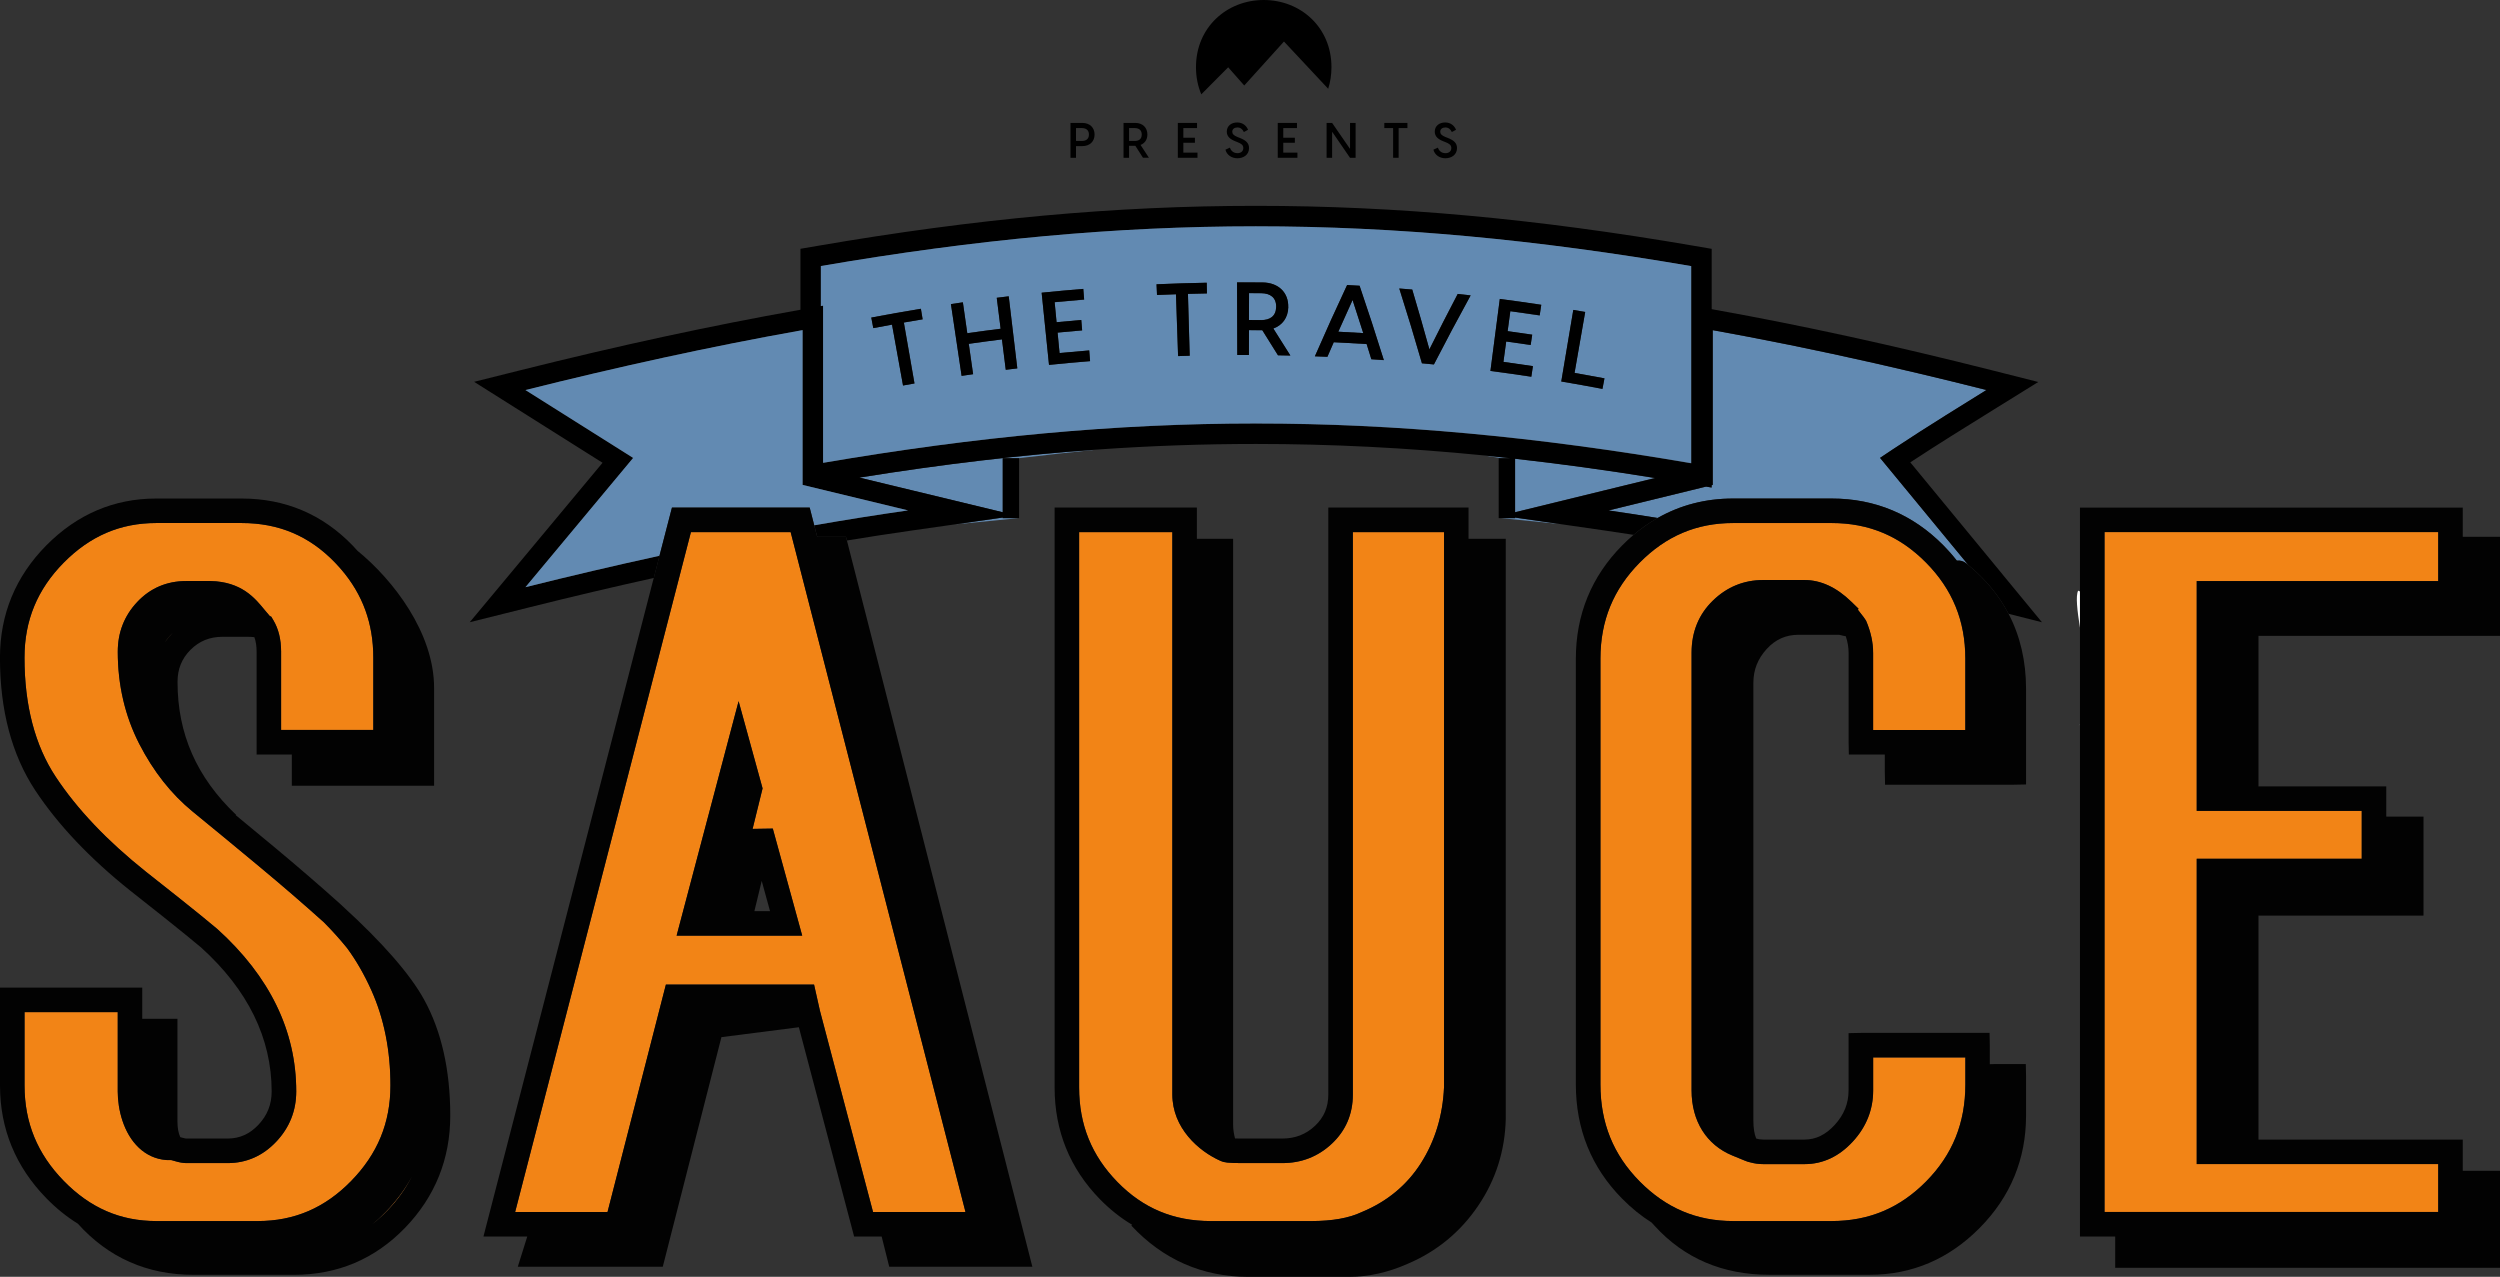
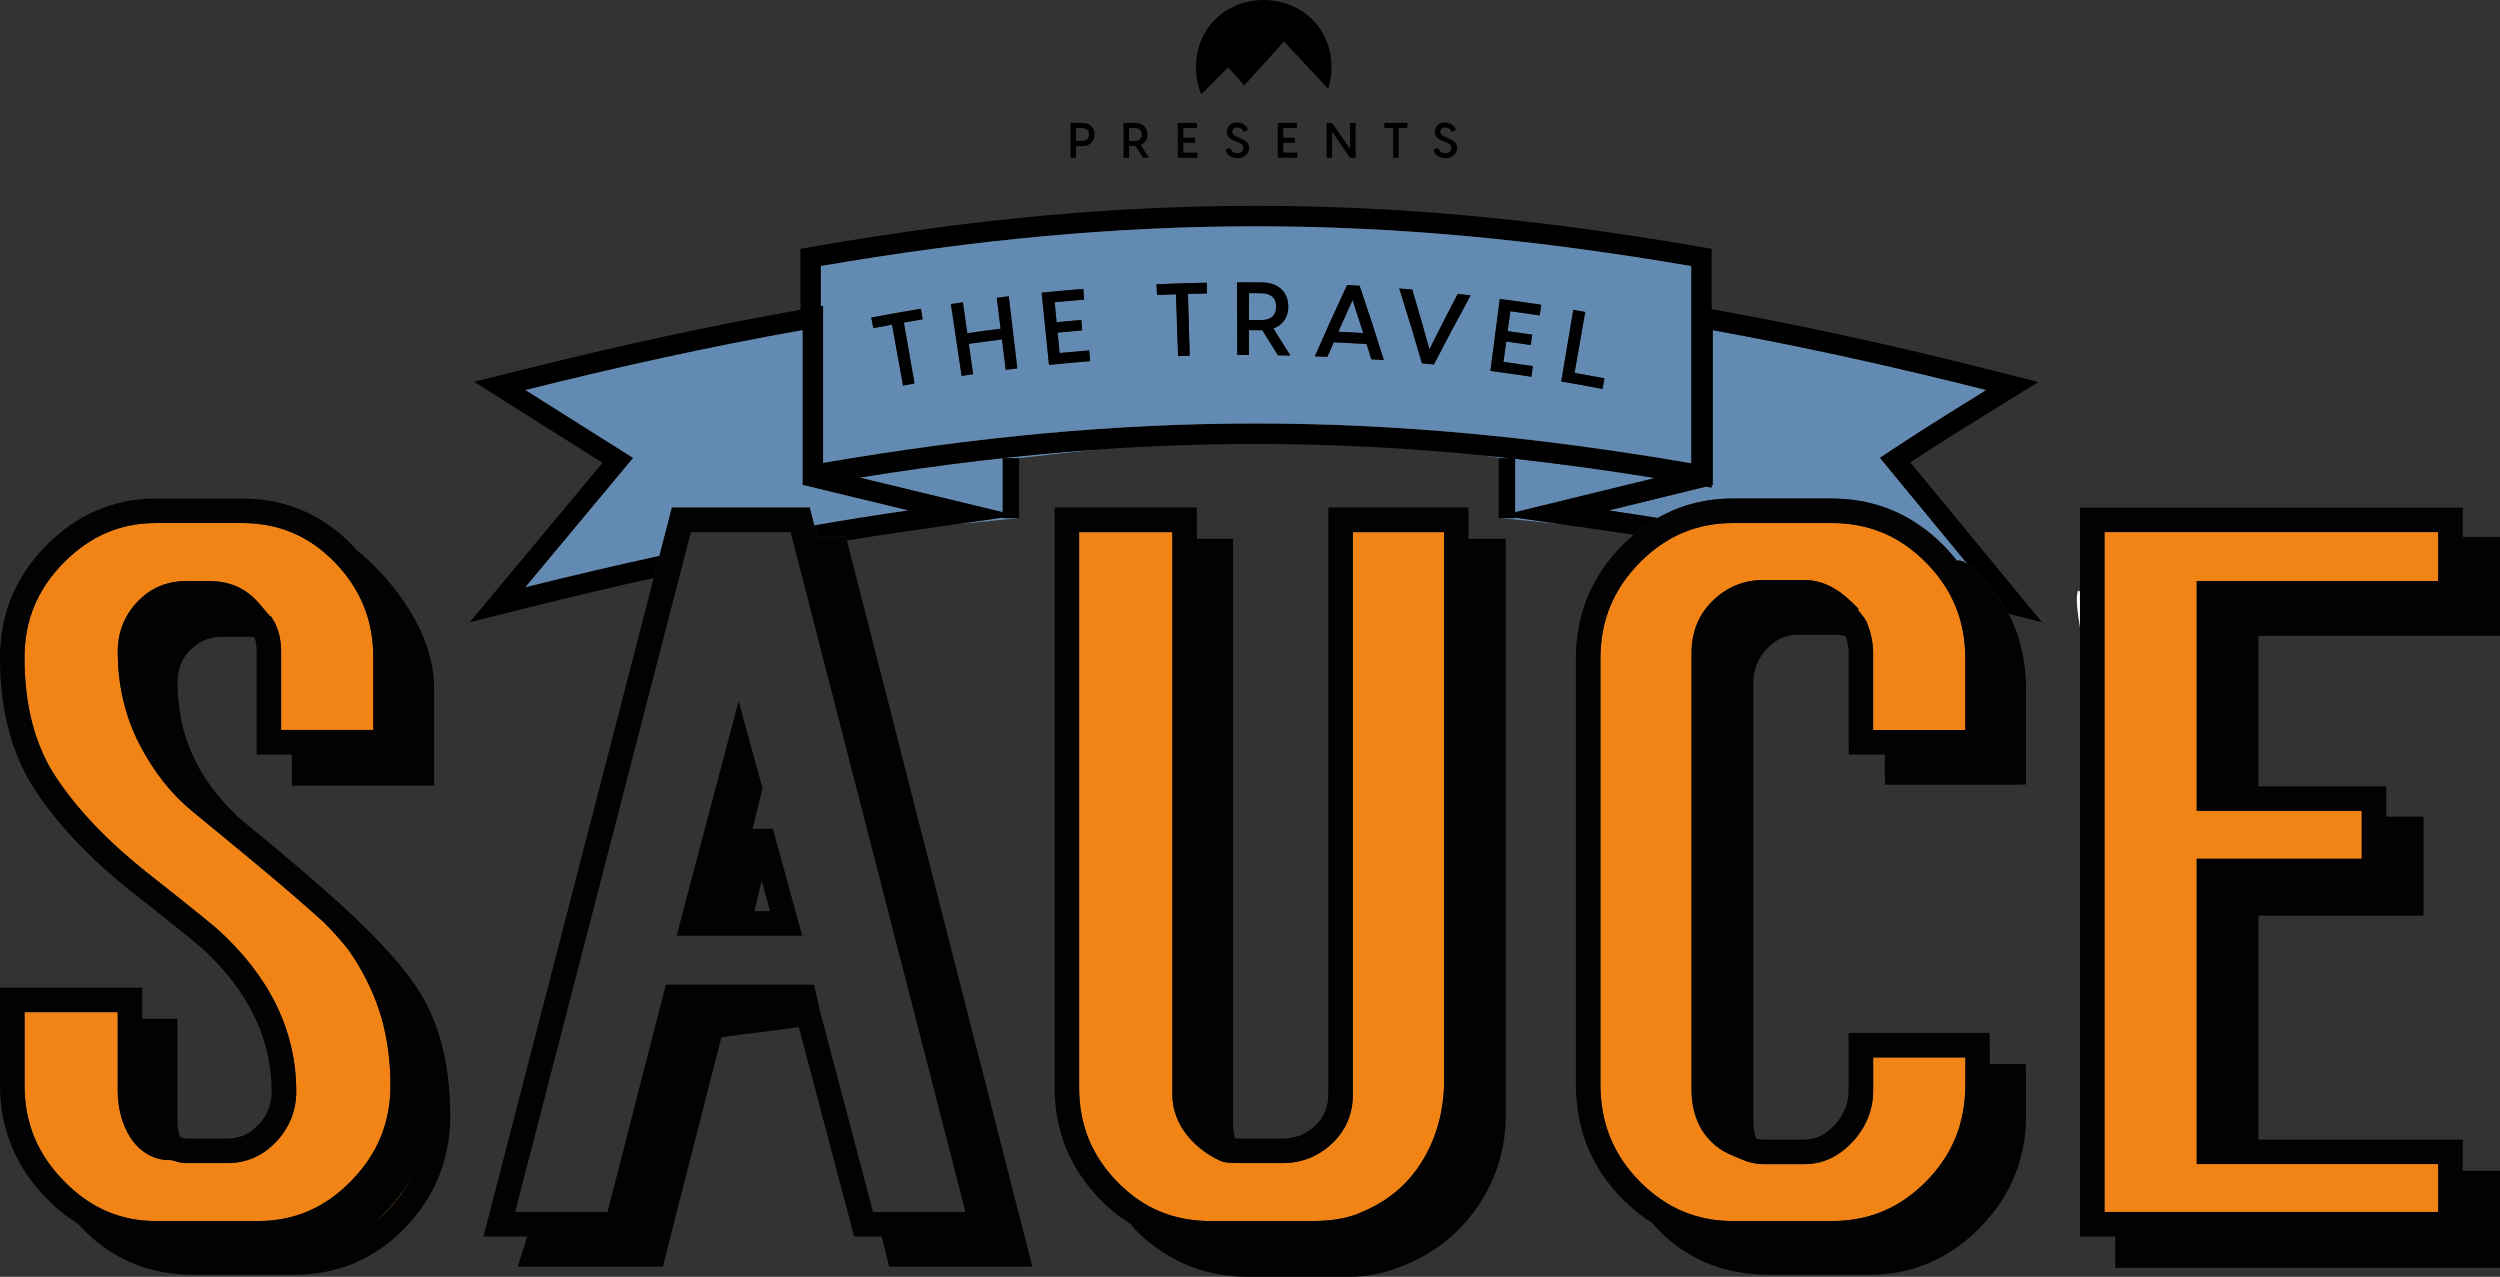
<svg xmlns="http://www.w3.org/2000/svg" id="Layer_2" data-name="Layer 2" viewBox="0 0 611.15 312.13">
  <rect x="0" y="0" width="611.15" height="312.13" fill="#333333" stroke="none" />
  <defs>
    <style>
      .cls-1 {
        fill: none;
      }

      .cls-2 {
        fill: #020202;
      }

      .cls-3 {
        fill: #f28416;
      }

      .cls-4 {
        fill: #fff;
      }

      .cls-5 {
        fill: #628ab2;
      }
    </style>
  </defs>
  <g id="Layer_1-2" data-name="Layer 1">
    <g>
      <path class="cls-1" d="m266.19,32.89c0-1.09-.7-1.58-1.74-1.58h-1.42v3.15h1.42c1.04,0,1.74-.48,1.74-1.57Z" />
      <path class="cls-1" d="m279.1,32.89c0-1.09-.68-1.58-1.73-1.58h-1.37v3.15h1.37c1.04,0,1.73-.48,1.73-1.57Z" />
      <polygon class="cls-1" points="184.42 222.73 188.24 222.73 186.21 215.34 184.42 222.73" />
      <path class="cls-1" d="m393.23,124.78l23.84-5.83h0l-23.84,5.83c4,.58,8.01,1.2,12.01,1.84h0c-4-.65-8.01-1.26-12.01-1.84Z" />
      <polygon class="cls-1" points="418.43 118.62 418.43 118.62 418.7 118.55 418.43 118.62" />
      <polygon class="cls-5" points="245.13 126.52 233.56 128.18 248.96 126.67 245.13 126.67 245.13 126.52" />
      <polygon class="cls-5" points="370.37 126.67 367.02 126.67 381.49 128.13 370.37 126.53 370.37 126.67" />
      <path class="cls-5" d="m223.16,119.92l21.97,5.31v-13.21h3.83c7.1-.83,13.37-1.53,19.36-2.12-18.64,1.3-37.8,3.57-58.24,6.86l13.08,3.16Z" />
      <path class="cls-5" d="m362.72,111.34c1.48.22,2.93.44,4.29.68h2.18c-2.17-.24-4.33-.46-6.47-.68Z" />
      <path class="cls-5" d="m404.59,116.85c-11.79-1.91-23.15-3.47-34.22-4.71v13.07l21.67-5.3,12.55-3.07Z" />
      <path class="cls-5" d="m405.24,126.62c5.54-3.15,11.7-4.75,18.41-4.75h24.11c10.63,0,19.83,3.86,27.35,11.47,1.18,1.19,2.27,2.43,3.27,3.71.79-.1,1.62.12,2.3.66.18.14.35.3.53.44l-21.6-26.21c1.1-.74,2.18-1.47,3.27-2.18,4.33-2.87,8.58-5.58,12.89-8.28,3.23-2.03,6.5-4.05,9.85-6.13-5.58-1.41-11.15-2.78-16.73-4.1-13.94-3.31-27.88-6.32-41.82-8.98-2.79-.53-5.58-1.05-8.36-1.55v37.83l-.27.07v.57l-1.36-.23-23.84,5.83c4,.58,8.01,1.2,12.01,1.84Z" />
      <path d="m489.51,140.37l-22.52-27.34c6.81-4.47,13.48-8.61,20.48-12.95l.79-.49,10.01-6.21-11.42-2.89c-24.06-6.08-46.06-10.89-67.25-14.7l-1.16-.21v-14.75l-4.15-.71c-38.9-6.69-72.99-9.8-107.29-9.8s-68.33,3.11-107.17,9.79l-4.15.71v14.9l-.34.06c-21.48,3.82-43.75,8.63-68.09,14.72l-11.35,2.84,9.9,6.24,21.5,13.55-22.67,27.22-9.8,11.76,14.85-3.71c10.36-2.59,20.39-4.96,30.15-7.11l1.4-5.42c-10.92,2.38-21.84,4.95-32.77,7.68l26.33-31.6-26.33-16.59c22.59-5.65,45.17-10.63,67.75-14.65v37.84l25.78,6.23c-7.64,1.09-15.29,2.31-22.93,3.64l.72,2.8h7.03l.23.91c5.28-.87,10.5-1.67,15.66-2.41l10.86-1.55,11.57-1.65v.14h4v-14.65h-4v13.21l-21.97-5.31-13.08-3.16c20.44-3.29,39.6-5.55,58.24-6.86,13.06-.91,25.88-1.36,38.72-1.36,18.34,0,36.64.92,55.68,2.8,2.15.21,4.31.44,6.47.68h-2.82v14.65h4v-.14l11.12,1.61,11.02,1.59c2.27.33,4.54.67,6.83,1.03,1.88-1.59,3.84-2.97,5.89-4.13-4-.65-8.01-1.26-12.01-1.84l23.84-5.83h0l1.36.23v-.57h0l.27-.07v-37.83c2.79.5,5.58,1.02,8.36,1.55,13.94,2.65,27.88,5.67,41.82,8.98,5.58,1.32,11.15,2.69,16.73,4.1-3.36,2.08-6.62,4.1-9.85,6.13-4.31,2.7-8.56,5.41-12.89,8.28-1.08.72-2.17,1.44-3.27,2.18l21.6,26.21c4.22,3.47,7.5,7.45,9.82,11.91l8.17,2.07-9.69-11.76Zm-182.46-36.83c-34.17,0-68.36,3.21-105.84,9.62v-38.42l-.54.1v-9.79c37.68-6.48,72-9.71,106.32-9.71s68.72,3.24,106.44,9.73v48.2c-37.7-6.48-72.04-9.71-106.38-9.71Zm63.33,8.61c11.08,1.24,22.43,2.8,34.22,4.71l-12.55,3.07-21.67,5.3v-13.07Z" />
      <path class="cls-5" d="m327.16,81.09c2.03.1,4.07.21,6.1.34-.85-2.7-1.72-5.4-2.61-8.09-1.18,2.58-2.34,5.16-3.49,7.75Z" />
      <path class="cls-5" d="m413.43,65.05c-37.72-6.48-72.08-9.73-106.44-9.73s-68.63,3.24-106.32,9.71v9.79l.54-.1v38.42c37.48-6.41,71.67-9.62,105.84-9.62s68.68,3.24,106.38,9.71v-48.2Zm-118.44,4.06c.02.87.03,1.75.05,2.62-1.55.03-3.09.06-4.64.11.14,5.04.28,10.08.43,15.12-.95.03-1.89.06-2.84.09-.17-5.04-.35-10.07-.52-15.11-1.55.05-3.09.11-4.64.18-.04-.87-.08-1.75-.12-2.62,4.09-.18,8.18-.31,12.27-.38Zm-36.7,9.66c2.01-.19,4.02-.37,6.04-.54.07.85.14,1.69.21,2.54-2,.17-4,.35-6,.54.16,1.67.32,3.33.48,5,2.42-.23,4.83-.45,7.25-.64.07.87.14,1.74.21,2.62-3.35.27-6.69.57-10.04.92-.6-5.88-1.2-11.77-1.8-17.65,3.39-.35,6.79-.66,10.18-.93.07.87.14,1.74.21,2.62-2.4.19-4.81.41-7.21.64.16,1.63.31,3.27.47,4.9Zm-20.4,12.7c-.94.13-1.88.27-2.81.41-.87-5.85-1.74-11.7-2.61-17.55.97-.14,1.95-.29,2.92-.43.36,2.52.72,5.03,1.08,7.55,2.72-.39,5.43-.75,8.15-1.09-.32-2.52-.63-5.04-.95-7.57.98-.12,1.95-.24,2.93-.36.7,5.87,1.4,11.75,2.1,17.62-.94.11-1.88.23-2.82.34-.31-2.48-.62-4.96-.93-7.44-2.7.34-5.41.7-8.11,1.09.35,2.47.71,4.95,1.06,7.42Zm-14.33,2.27c-.93.16-1.87.33-2.8.5-.9-4.96-1.79-9.92-2.69-14.88-1.53.28-3.05.56-4.58.85-.16-.86-.33-1.72-.49-2.58,4.04-.77,8.08-1.49,12.13-2.15.14.86.28,1.73.43,2.59-1.53.25-3.06.51-4.59.78.87,4.97,1.73,9.93,2.6,14.9Zm88.84-6.89c-1.26-2.05-2.54-4.09-3.83-6.13,0,0-.02,0-.03,0-1.08-.01-2.15-.02-3.23-.02l-.02,6.07c-.95,0-1.89,0-2.84,0-.02-5.92-.04-11.83-.06-17.75,2.08,0,4.17,0,6.25.02,3.92.04,6.36,2.5,6.27,6.03-.06,2.57-1.43,4.44-3.66,5.23,1.41,2.2,2.8,4.4,4.17,6.61-1.01-.02-2.02-.05-3.04-.06Zm22.83.97c-.38-1.24-.76-2.47-1.15-3.71-2.68-.17-5.36-.32-8.04-.44-.52,1.19-1.04,2.37-1.55,3.56-1.02-.04-2.04-.09-3.06-.12,2.54-5.83,5.16-11.63,7.87-17.41,1.02.05,2.03.11,3.05.17,2.07,6.05,4.04,12.11,5.93,18.18-1.02-.07-2.04-.15-3.06-.21Zm15.3,1.28c-.98-.1-1.95-.19-2.93-.28-1.76-6.11-3.61-12.2-5.54-18.29,1.06.08,2.11.17,3.17.26,1.45,4.86,2.85,9.74,4.19,14.61,2.25-4.53,4.56-9.04,6.92-13.54,1.06.11,2.11.23,3.16.35-3.08,5.6-6.07,11.23-8.98,16.88Zm25.85-11.99c-2.39-.36-4.78-.71-7.17-1.03l-.66,4.88c2,.27,4.01.56,6.01.86-.13.84-.25,1.68-.38,2.52-1.99-.3-3.98-.58-5.98-.85-.23,1.66-.45,3.32-.68,4.98,2.41.33,4.81.67,7.21,1.04-.13.86-.26,1.73-.39,2.59-3.33-.51-6.66-.98-9.99-1.41.76-5.87,1.52-11.73,2.29-17.6,3.38.44,6.76.92,10.14,1.43-.13.87-.26,1.73-.39,2.6Zm15.35,17.96c-3.35-.64-6.71-1.24-10.07-1.81.98-5.83,1.96-11.67,2.94-17.5.97.16,1.94.33,2.91.5-.87,4.97-1.73,9.93-2.6,14.9,2.44.43,4.87.87,7.31,1.33-.16.86-.33,1.72-.49,2.58Z" />
      <path class="cls-5" d="m308.29,71.67c-.98,0-1.97-.01-2.95-.02,0,2.19-.01,4.38-.02,6.57.97,0,1.94,0,2.91.02,2.22.02,3.7-.95,3.74-3.23.04-2.27-1.42-3.33-3.68-3.35Z" />
      <path class="cls-5" d="m197.94,124.08l1.11,4.33c7.64-1.33,15.29-2.55,22.93-3.64l-25.78-6.23v-37.84c-22.59,4.01-45.17,9-67.75,14.65l26.33,16.59-26.33,31.6c10.92-2.73,21.85-5.29,32.77-7.68l3.05-11.78h33.68Z" />
      <path d="m225.12,75.48c-4.05.67-8.09,1.38-12.13,2.15.16.86.33,1.72.49,2.58,1.53-.29,3.05-.57,4.58-.85.9,4.96,1.79,9.92,2.69,14.88.93-.17,1.87-.33,2.8-.5-.87-4.97-1.73-9.93-2.6-14.9,1.53-.27,3.06-.53,4.59-.78-.14-.86-.28-1.73-.43-2.59Z" />
      <path d="m245.87,90.4c.94-.12,1.88-.23,2.82-.34-.7-5.87-1.4-11.75-2.1-17.62-.98.12-1.95.24-2.93.36.32,2.52.63,5.04.95,7.57-2.72.34-5.44.7-8.15,1.09-.36-2.52-.72-5.03-1.08-7.55-.97.14-1.95.28-2.92.43.87,5.85,1.74,11.7,2.61,17.55.94-.14,1.88-.28,2.81-.41-.35-2.47-.71-4.95-1.06-7.42,2.7-.39,5.4-.75,8.11-1.09.31,2.48.62,4.96.93,7.44Z" />
      <path d="m264.82,70.62c-3.4.28-6.79.59-10.18.93.6,5.88,1.2,11.77,1.8,17.65,3.34-.34,6.69-.65,10.04-.92-.07-.87-.14-1.74-.21-2.62-2.42.19-4.83.41-7.25.64-.16-1.67-.32-3.33-.48-5,2-.19,4-.37,6-.54-.07-.85-.14-1.69-.21-2.54-2.01.17-4.02.35-6.04.54-.16-1.63-.31-3.27-.47-4.9,2.4-.23,4.8-.44,7.21-.64-.07-.87-.14-1.74-.21-2.62Z" />
      <path d="m287.48,71.94c.17,5.04.35,10.07.52,15.11.95-.03,1.89-.06,2.84-.09-.14-5.04-.28-10.08-.43-15.12,1.55-.04,3.09-.08,4.64-.11-.02-.87-.03-1.75-.05-2.62-4.09.08-8.18.2-12.27.38.04.87.08,1.75.12,2.62,1.55-.07,3.09-.13,4.64-.18Z" />
      <path d="m314.93,75.08c.09-3.52-2.36-5.99-6.27-6.03-2.08-.02-4.17-.03-6.25-.02.02,5.92.04,11.83.06,17.75.95,0,1.89,0,2.84,0l.02-6.07c1.08,0,2.15,0,3.23.02,0,0,.02,0,.03,0,1.29,2.04,2.57,4.08,3.83,6.13,1.01.02,2.02.04,3.04.06-1.37-2.21-2.76-4.41-4.17-6.61,2.22-.79,3.6-2.66,3.66-5.23Zm-6.7,3.17c-.97,0-1.94-.01-2.91-.02,0-2.19.01-4.38.02-6.57.98,0,1.97,0,2.95.02,2.26.02,3.72,1.07,3.68,3.35-.04,2.27-1.51,3.25-3.74,3.23Z" />
      <path d="m329.31,69.69c-2.71,5.78-5.34,11.59-7.87,17.41,1.02.04,2.04.08,3.06.12.51-1.19,1.03-2.37,1.55-3.56,2.68.13,5.36.27,8.04.44.39,1.24.77,2.47,1.15,3.71,1.02.07,2.04.14,3.06.21-1.89-6.07-3.87-12.13-5.93-18.18-1.02-.06-2.03-.12-3.05-.17Zm-2.15,11.4c1.15-2.59,2.31-5.17,3.49-7.75.89,2.69,1.76,5.39,2.61,8.09-2.03-.13-4.07-.24-6.1-.34Z" />
      <path d="m349.43,85.39c-1.34-4.88-2.74-9.75-4.19-14.61-1.06-.09-2.11-.18-3.17-.26,1.94,6.09,3.79,12.18,5.54,18.29.98.09,1.95.19,2.93.28,2.91-5.65,5.9-11.28,8.98-16.88-1.05-.12-2.11-.24-3.16-.35-2.36,4.5-4.67,9.01-6.92,13.54Z" />
      <path d="m364.36,90.68c3.33.43,6.67.9,9.99,1.41.13-.86.26-1.73.39-2.59-2.4-.37-4.81-.71-7.21-1.04.23-1.66.45-3.32.68-4.98,1.99.27,3.99.56,5.98.85.13-.84.25-1.68.38-2.52-2-.3-4-.58-6.01-.86l.66-4.88c2.39.33,4.78.67,7.17,1.03.13-.87.26-1.73.39-2.6-3.38-.51-6.76-.99-10.14-1.43-.76,5.87-1.52,11.73-2.29,17.6Z" />
      <path d="m387.52,76.26c-.97-.17-1.94-.34-2.91-.5-.98,5.83-1.96,11.67-2.94,17.5,3.36.57,6.72,1.17,10.07,1.81.16-.86.33-1.72.49-2.58-2.43-.46-4.87-.91-7.31-1.33.87-4.97,1.73-9.93,2.6-14.9Z" />
      <path class="cls-4" d="m508.02,144.39c-.64,1.32-.22,4.82.45,9.07v-8.87c-.15-.07-.3-.14-.45-.2Z" />
      <path class="cls-4" d="m507.97,177.37c.17-.05.33-.12.5-.18v-.04c-.16.09-.32.17-.5.22Z" />
      <path d="m300.24,16.45l3.93,4.45,9.71-10.75,10.81,11.55c.52-1.63.8-3.39.8-5.28,0-9.76-7.56-16.42-16.56-16.42s-16.56,6.66-16.56,16.42c0,2.42.46,4.65,1.3,6.64l6.57-6.61Z" />
      <path d="m263.04,35.72h1.55c1.83,0,2.99-1.15,2.99-2.83s-1.15-2.84-2.99-2.84h-2.9v8.52h1.35v-2.84Zm0-4.41h1.42c1.04,0,1.74.49,1.74,1.58s-.7,1.57-1.74,1.57h-1.42v-3.15Z" />
      <path d="m276.01,35.65h1.54l1.86,2.91h1.45l-2.04-3.13c1.04-.4,1.67-1.31,1.67-2.54,0-1.69-1.15-2.84-2.95-2.84h-2.88v8.52h1.35v-2.91Zm0-4.34h1.37c1.04,0,1.73.49,1.73,1.58s-.68,1.57-1.73,1.57h-1.37v-3.15Z" />
      <polygon points="292.74 37.31 289.28 37.31 289.28 34.9 292.11 34.9 292.11 33.67 289.28 33.67 289.28 31.31 292.63 31.31 292.63 30.05 287.93 30.05 287.93 38.57 292.74 38.57 292.74 37.31" />
      <path d="m302.48,37.44c-.94,0-1.57-.59-1.81-1.35l-1.1.5c.3,1.24,1.46,2.1,2.93,2.1s2.84-.84,2.84-2.49c0-1.25-.8-1.91-2.25-2.48l-.58-.23c-.96-.38-1.27-.78-1.27-1.3,0-.66.55-1.03,1.25-1.03.73,0,1.25.4,1.59,1.12l1.02-.55c-.36-.91-1.21-1.79-2.66-1.79s-2.54.86-2.54,2.24c0,1.21.86,1.87,2.07,2.35l.55.22c.92.37,1.42.7,1.42,1.44,0,.85-.67,1.26-1.45,1.26Z" />
      <polygon points="317.06 31.31 317.06 30.05 312.36 30.05 312.36 38.57 317.17 38.57 317.17 37.31 313.71 37.31 313.71 34.9 316.54 34.9 316.54 33.67 313.71 33.67 313.71 31.31 317.06 31.31" />
      <polygon points="324.3 38.57 325.65 38.57 325.65 32.29 325.71 32.29 330.02 38.57 331.39 38.57 331.39 30.05 330.03 30.05 330.03 36.32 329.97 36.32 325.65 30.05 324.3 30.05 324.3 38.57" />
      <polygon points="340.56 38.57 341.91 38.57 341.91 31.31 344.06 31.31 344.06 30.05 338.41 30.05 338.41 31.31 340.56 31.31 340.56 38.57" />
      <path d="m353.32,37.44c-.94,0-1.57-.59-1.81-1.35l-1.1.5c.3,1.24,1.46,2.1,2.93,2.1s2.84-.84,2.84-2.49c0-1.25-.8-1.91-2.25-2.48l-.58-.23c-.96-.38-1.27-.78-1.27-1.3,0-.66.55-1.03,1.25-1.03.73,0,1.25.4,1.59,1.12l1.02-.55c-.36-.91-1.21-1.79-2.66-1.79s-2.54.86-2.54,2.24c0,1.21.86,1.87,2.08,2.35l.55.22c.92.37,1.42.7,1.42,1.44,0,.85-.67,1.26-1.45,1.26Z" />
      <path class="cls-3" d="m38.18,298.5h24.85c8.92,0,16.38-3.2,22.82-9.8,6.46-6.61,9.6-14.25,9.6-23.36,0-8.55-1.57-16.37-4.66-23.25-1.73-3.85-3.72-7.3-5.93-10.31-1.76-2.17-3.66-4.29-5.7-6.33-4.86-4.37-10.23-9.01-15.96-13.77-5.76-4.78-11.17-9.25-16.09-13.27-5.22-4.26-9.62-9.84-13.07-16.57-3.48-6.79-5.25-14.37-5.25-22.53,0-4.71,1.6-8.79,4.75-12.14,3.2-3.4,7.25-5.13,12.02-5.13h5.9c7.59.18,10.84,4.15,13.22,7.05.44.54.87,1.06,1.29,1.52l.33.13.52.87c1.26,2.11,1.9,4.69,1.9,7.69v19.14h22.54v-17.66c0-8.35-2.57-15.44-7.85-21.59-.11-.13-.22-.25-.33-.38h0c-.38-.43-.78-.86-1.19-1.29-6.27-6.5-13.74-9.66-22.81-9.66h-20.91c-8.76,0-16.15,3.17-22.59,9.69-6.45,6.53-9.59,14.13-9.59,23.23,0,11.64,2.56,21.43,7.62,29.1,5.21,7.9,12.61,15.69,22,23.17,1.45,1.13,4.21,3.31,8.24,6.52,4.03,3.21,7.16,5.75,9.3,7.56,12.81,11.59,19.27,24.92,19.27,39.68,0,4.71-1.64,8.84-4.88,12.27-3.28,3.48-7.29,5.25-11.9,5.25h-10.09c-.79,0-1.72-.16-2.83-.5-.41-.12-.67-.19-.81-.23-.35,0-.7,0-1.04-.01l-.34-.02c-2.46-.21-4.7-1.22-6.56-2.97-3.83-3.59-5.19-9.47-5.19-13.78v-19.39H6v17.91c0,9.11,3.14,16.75,9.6,23.36,6.44,6.59,13.83,9.8,22.58,9.8Z" />
      <path class="cls-3" d="m94.33,296.2c-1.07,1.1-2.17,2.13-3.3,3.08,1.26-.99,2.48-2.09,3.66-3.31,2.53-2.62,4.54-5.41,6.03-8.41-1.68,3.08-3.81,5.97-6.39,8.64Z" />
      <path class="cls-3" d="m40.36,156.94c.54-.77,1.16-1.51,1.84-2.21-.03.03-.06.06-.1.09-.69.67-1.27,1.37-1.75,2.12Z" />
      <path class="cls-2" d="m83.62,221.39c-.13-.12-.25-.23-.38-.35-4.94-4.44-10.39-9.14-16.2-13.98-3.25-2.7-6.39-5.3-9.4-7.78l.08-.08c-9.64-9.17-14.32-19.8-14.32-32.51,0-3.14,1.04-5.7,3.18-7.84,2.14-2.14,4.71-3.18,7.84-3.18h5.9c.83,0,1.43.04,1.86.09.37.99.55,2.18.55,3.55v25.14h8.61v7.63h34.78v-23.91c0-13.49-10.03-26.43-18.71-33.51-.39-.44-.79-.87-1.2-1.3-7.36-7.63-16.49-11.49-27.13-11.49h-20.91c-10.3,0-19.34,3.86-26.86,11.47-7.51,7.6-11.32,16.84-11.32,27.45,0,12.84,2.9,23.74,8.61,32.4,5.56,8.42,13.39,16.69,23.29,24.58,1.47,1.15,4.21,3.31,8.22,6.5,3.98,3.17,7.06,5.68,9.08,7.38,11.42,10.34,17.22,22.18,17.22,35.17,0,3.17-1.06,5.84-3.24,8.15-2.13,2.26-4.6,3.36-7.53,3.36h-10.09s-.31,0-1.11-.24c-.14-.04-.26-.08-.38-.11-.45-1.01-.68-2.28-.68-3.78v-25.14h-8.61v-7.63H0v23.91c0,10.61,3.81,19.88,11.31,27.56,2.42,2.48,5,4.56,7.73,6.25,7.44,8.29,16.94,12.49,28.25,12.49h24.6c10.64,0,19.77-3.87,27.13-11.49,7.33-7.6,11.05-16.82,11.05-27.42,0-11.12-2.15-20.67-6.4-28.38-3.41-6.2-10.15-13.92-20.04-22.94Zm7.41,77.89c1.14-.95,2.24-1.97,3.3-3.08,2.58-2.67,4.71-5.55,6.39-8.64-1.5,2.99-3.5,5.79-6.03,8.41-1.18,1.22-2.4,2.32-3.66,3.31ZM6,247.43h22.78v19.39c0,4.31,1.36,10.19,5.19,13.78,1.86,1.75,4.1,2.75,6.56,2.97l.34.02c.34.02.69.02,1.04.01.15.04.4.11.81.23,1.11.33,2.04.5,2.83.5h10.09c4.61,0,8.62-1.77,11.9-5.25,3.24-3.43,4.88-7.56,4.88-12.27,0-14.76-6.46-28.09-19.27-39.68-2.14-1.81-5.26-4.35-9.3-7.56-4.03-3.21-6.79-5.39-8.24-6.52-9.38-7.48-16.79-15.27-22-23.17-5.06-7.66-7.62-17.45-7.62-29.1,0-9.1,3.14-16.7,9.59-23.23,6.44-6.52,13.83-9.69,22.59-9.69h20.91c9.07,0,16.54,3.16,22.81,9.66.41.42.8.85,1.19,1.29h0c.11.13.22.25.33.38,5.28,6.15,7.85,13.24,7.85,21.59v17.66h-22.54v-19.14c0-3-.64-5.59-1.9-7.69l-.52-.87-.33-.13c-.42-.46-.85-.98-1.29-1.52-2.38-2.9-5.63-6.87-13.22-7.05h-5.9c-4.78,0-8.82,1.72-12.02,5.13-3.15,3.35-4.75,7.44-4.75,12.14,0,8.15,1.77,15.73,5.25,22.53,3.46,6.74,7.85,12.31,13.07,16.57,4.92,4.02,10.34,8.48,16.09,13.27,5.73,4.76,11.1,9.4,15.96,13.77,2.04,2.04,3.94,4.16,5.7,6.33,2.22,3.01,4.2,6.46,5.93,10.31,3.09,6.87,4.66,14.7,4.66,23.25,0,9.11-3.14,16.75-9.6,23.36-6.44,6.59-13.91,9.8-22.82,9.8h-24.85c-8.75,0-16.14-3.2-22.58-9.8-6.46-6.61-9.6-14.25-9.6-23.36v-17.91Zm34.36-90.49c.48-.74,1.06-1.45,1.75-2.12.03-.03.06-.06.1-.09-.69.7-1.3,1.44-1.84,2.21Z" />
-       <path class="cls-3" d="m193.29,130.08h-24.38l-42.97,166.2h22.58l14.27-55.6h36.22l1.44,6.41,12.98,49.19h22.6l-42.74-166.2Zm-27.89,98.65l15.16-57.33,5.86,21.32-2.44,9.9,4.94-.08,7.19,26.18h-30.71Z" />
      <path class="cls-2" d="m206.8,131.22h-7.03l-.72-2.8-1.11-4.33h-33.68l-3.05,11.78-1.4,5.42-41.63,161h10.71l-2.31,7.38h35.44l14.34-56.13,18.93-2.42,13.51,51.17h6.73l1.85,7.38h34.99l-45.33-177.53-.23-.91Zm6.62,165.07l-12.98-49.19-1.44-6.41h-36.22l-14.27,55.6h-22.58l42.97-166.2h24.38l42.74,166.2h-22.6Z" />
      <path class="cls-2" d="m183.98,202.63l2.44-9.9-5.86-21.32-15.16,57.33h30.71l-7.19-26.18-4.94.08Zm.44,20.1l1.79-7.39,2.03,7.39h-3.82Z" />
      <path class="cls-3" d="m295.98,298.5h24.6c5.1,0,9.22-.73,12.24-2.17l.14-.06c6.11-2.54,10.95-6.53,14.37-11.88,3.46-5.41,5.37-11.67,5.68-18.62v-135.68h-22.29v137.47c0,4.78-1.72,8.82-5.13,12.02-3.35,3.15-7.44,4.75-12.14,4.75h-9.84c-3.42,0-4.42-.16-5.19-.52-5.47-2.41-11.83-8.1-11.83-16.26v-137.47h-22.78v135.75c0,9.11,3.06,16.67,9.36,23.12,6.28,6.43,13.74,9.55,22.82,9.55Z" />
      <path class="cls-2" d="m359.01,124.08h-34.29v143.47c0,3.1-1.06,5.6-3.24,7.66-2.23,2.1-4.86,3.12-8.03,3.12h-9.84c-.71,0-1.26,0-1.69-.02-.31-1.17-.47-2.3-.47-3.38v-143.22h-8.86v-7.63h-34.78v141.75c0,10.6,3.72,19.79,11.06,27.31,2.44,2.5,5.07,4.59,7.89,6.27l-.19.21c7.77,8.3,17.36,12.51,28.51,12.51h24.85c4.67,0,9.47-1.08,14.21-3.19,7.07-3,12.85-7.75,17.17-14.11,4.33-6.36,6.62-13.53,6.79-21.37v-141.75h-9.1v-7.63Zm-95.2,6h22.78v137.47c0,8.15,6.36,13.85,11.83,16.26.76.36,1.77.52,5.19.52h9.84c4.71,0,8.79-1.6,12.14-4.75,3.4-3.2,5.13-7.25,5.13-12.02v-137.47h22.29v135.68c-.31,6.95-2.22,13.21-5.68,18.62-3.42,5.35-8.25,9.35-14.37,11.88l-.14.06c-3.02,1.44-7.14,2.17-12.24,2.17h-24.6c-9.08,0-16.55-3.12-22.82-9.55-6.3-6.45-9.36-14.01-9.36-23.12v-135.75Z" />
      <path class="cls-3" d="m457.89,159.56v18.89h22.54v-17.42c0-9.27-3.14-16.95-9.59-23.48-6.44-6.52-13.99-9.69-23.08-9.69h-24.11c-8.92,0-16.39,3.17-22.83,9.69-6.45,6.53-9.59,14.21-9.59,23.48v104.06c0,9.43,3.14,17.19,9.59,23.72,6.44,6.52,13.91,9.69,22.84,9.69h24.11c9.09,0,16.64-3.17,23.08-9.69,6.45-6.53,9.59-14.29,9.59-23.72v-6.59h-22.54v8.07c0,4.69-1.67,8.9-4.97,12.49-3.37,3.66-7.34,5.52-11.8,5.52h-10.09c-1.08,0-2.12-.14-3.09-.41-.22-.04-.44-.1-.68-.17h0s-.02,0-.04-.01c-.2-.06-.41-.14-.63-.23-.62-.25-1.62-.66-3.12-1.28-6.33-2.61-9.97-8.41-9.97-15.91v-107.01c0-5.09,1.75-9.37,5.21-12.73,3.44-3.34,7.57-5.03,12.3-5.03h10.09c3.99,0,7.84,1.78,11.44,5.29l1.78,1.73-.16.25c.04.05.08.1.12.16q1.71,2.15,1.88,2.54c1.14,2.67,1.71,5.28,1.71,7.8Z" />
      <path class="cls-2" d="m481.2,138.15c-.18-.15-.35-.3-.53-.44-.67-.54-1.5-.76-2.3-.66-1-1.28-2.09-2.51-3.27-3.71-7.52-7.61-16.72-11.47-27.35-11.47h-24.11c-6.71,0-12.87,1.6-18.41,4.75h0c-2.05,1.17-4.02,2.54-5.89,4.13-.95.81-1.89,1.67-2.79,2.59-7.51,7.6-11.32,16.92-11.32,27.69v104.06c0,10.94,3.81,20.34,11.32,27.94,2.26,2.29,4.67,4.24,7.21,5.84l.75.82c7.21,7.92,16.63,11.94,28,11.94h24.6c10.3,0,19.34-3.86,26.86-11.47,7.51-7.6,11.32-16.83,11.32-27.45v-9.53l-.06-3.06h-7.55l-1.25.03v-4.59l-.06-3.06h-31.41l-3.06.06v14.01c0,3.19-1.11,5.94-3.39,8.43-2.21,2.41-4.63,3.58-7.38,3.58h-10.09c-.64,0-1.21-.09-1.73-.27-.45-1.11-.68-2.57-.68-4.36v-107.01c0-3.19,1.07-5.9,3.27-8.3,2.13-2.33,4.67-3.46,7.75-3.46h9.84s.31,0,1.11.24c.2.06.41.1.62.12.46,1.39.69,2.74.69,4.02v21.83l.06,3.06h8.79v4.32l.06,3.06h31.41l3.06-.06v-23.35c0-6.8-1.44-12.93-4.26-18.35-2.33-4.47-5.61-8.45-9.82-11.91Zm-26.89,11.07c-.04-.05-.08-.11-.12-.16l.16-.25-1.78-1.73c-3.61-3.51-7.46-5.29-11.44-5.29h-10.09c-4.73,0-8.86,1.69-12.3,5.03-3.46,3.36-5.21,7.64-5.21,12.73v107.01c0,7.5,3.63,13.3,9.97,15.91,1.5.62,2.49,1.03,3.12,1.28.21.09.42.16.63.23.01,0,.03.01.04.02h0c.23.07.46.13.68.17.97.27,2.01.41,3.09.41h10.09c4.46,0,8.44-1.86,11.8-5.52,3.3-3.59,4.97-7.79,4.97-12.49v-8.07h22.54v6.59c0,9.43-3.14,17.19-9.59,23.72-6.44,6.52-13.99,9.69-23.08,9.69h-24.11c-8.92,0-16.39-3.17-22.84-9.69-6.45-6.53-9.59-14.29-9.59-23.72v-104.06c0-9.27,3.14-16.95,9.59-23.48,6.44-6.52,13.91-9.69,22.83-9.69h24.11c9.09,0,16.64,3.17,23.08,9.69,6.45,6.53,9.59,14.21,9.59,23.48v17.42h-22.54v-18.89c0-2.52-.57-5.13-1.71-7.8q-.17-.38-1.88-2.54Z" />
      <polygon class="cls-3" points="514.47 296.29 596.05 296.29 596.05 284.57 537.01 284.57 537.01 209.94 577.35 209.94 577.35 198.23 537.01 198.23 537.01 142.04 596.05 142.04 596.05 130.08 514.47 130.08 514.47 296.29" />
      <path class="cls-2" d="m611.15,155.42v-24.2h-9.1v-7.13h-93.58v178.2h8.61v7.63h94.07v-23.71h-9.1v-7.63h-49.94v-54.76h40.34v-24.2h-9.1v-7.38h-31.24v-36.8h59.04Zm-15.1-13.38h-59.04v56.18h40.34v11.71h-40.34v74.63h59.04v11.71h-81.58v-166.2h81.58v11.96Z" />
    </g>
  </g>
</svg>